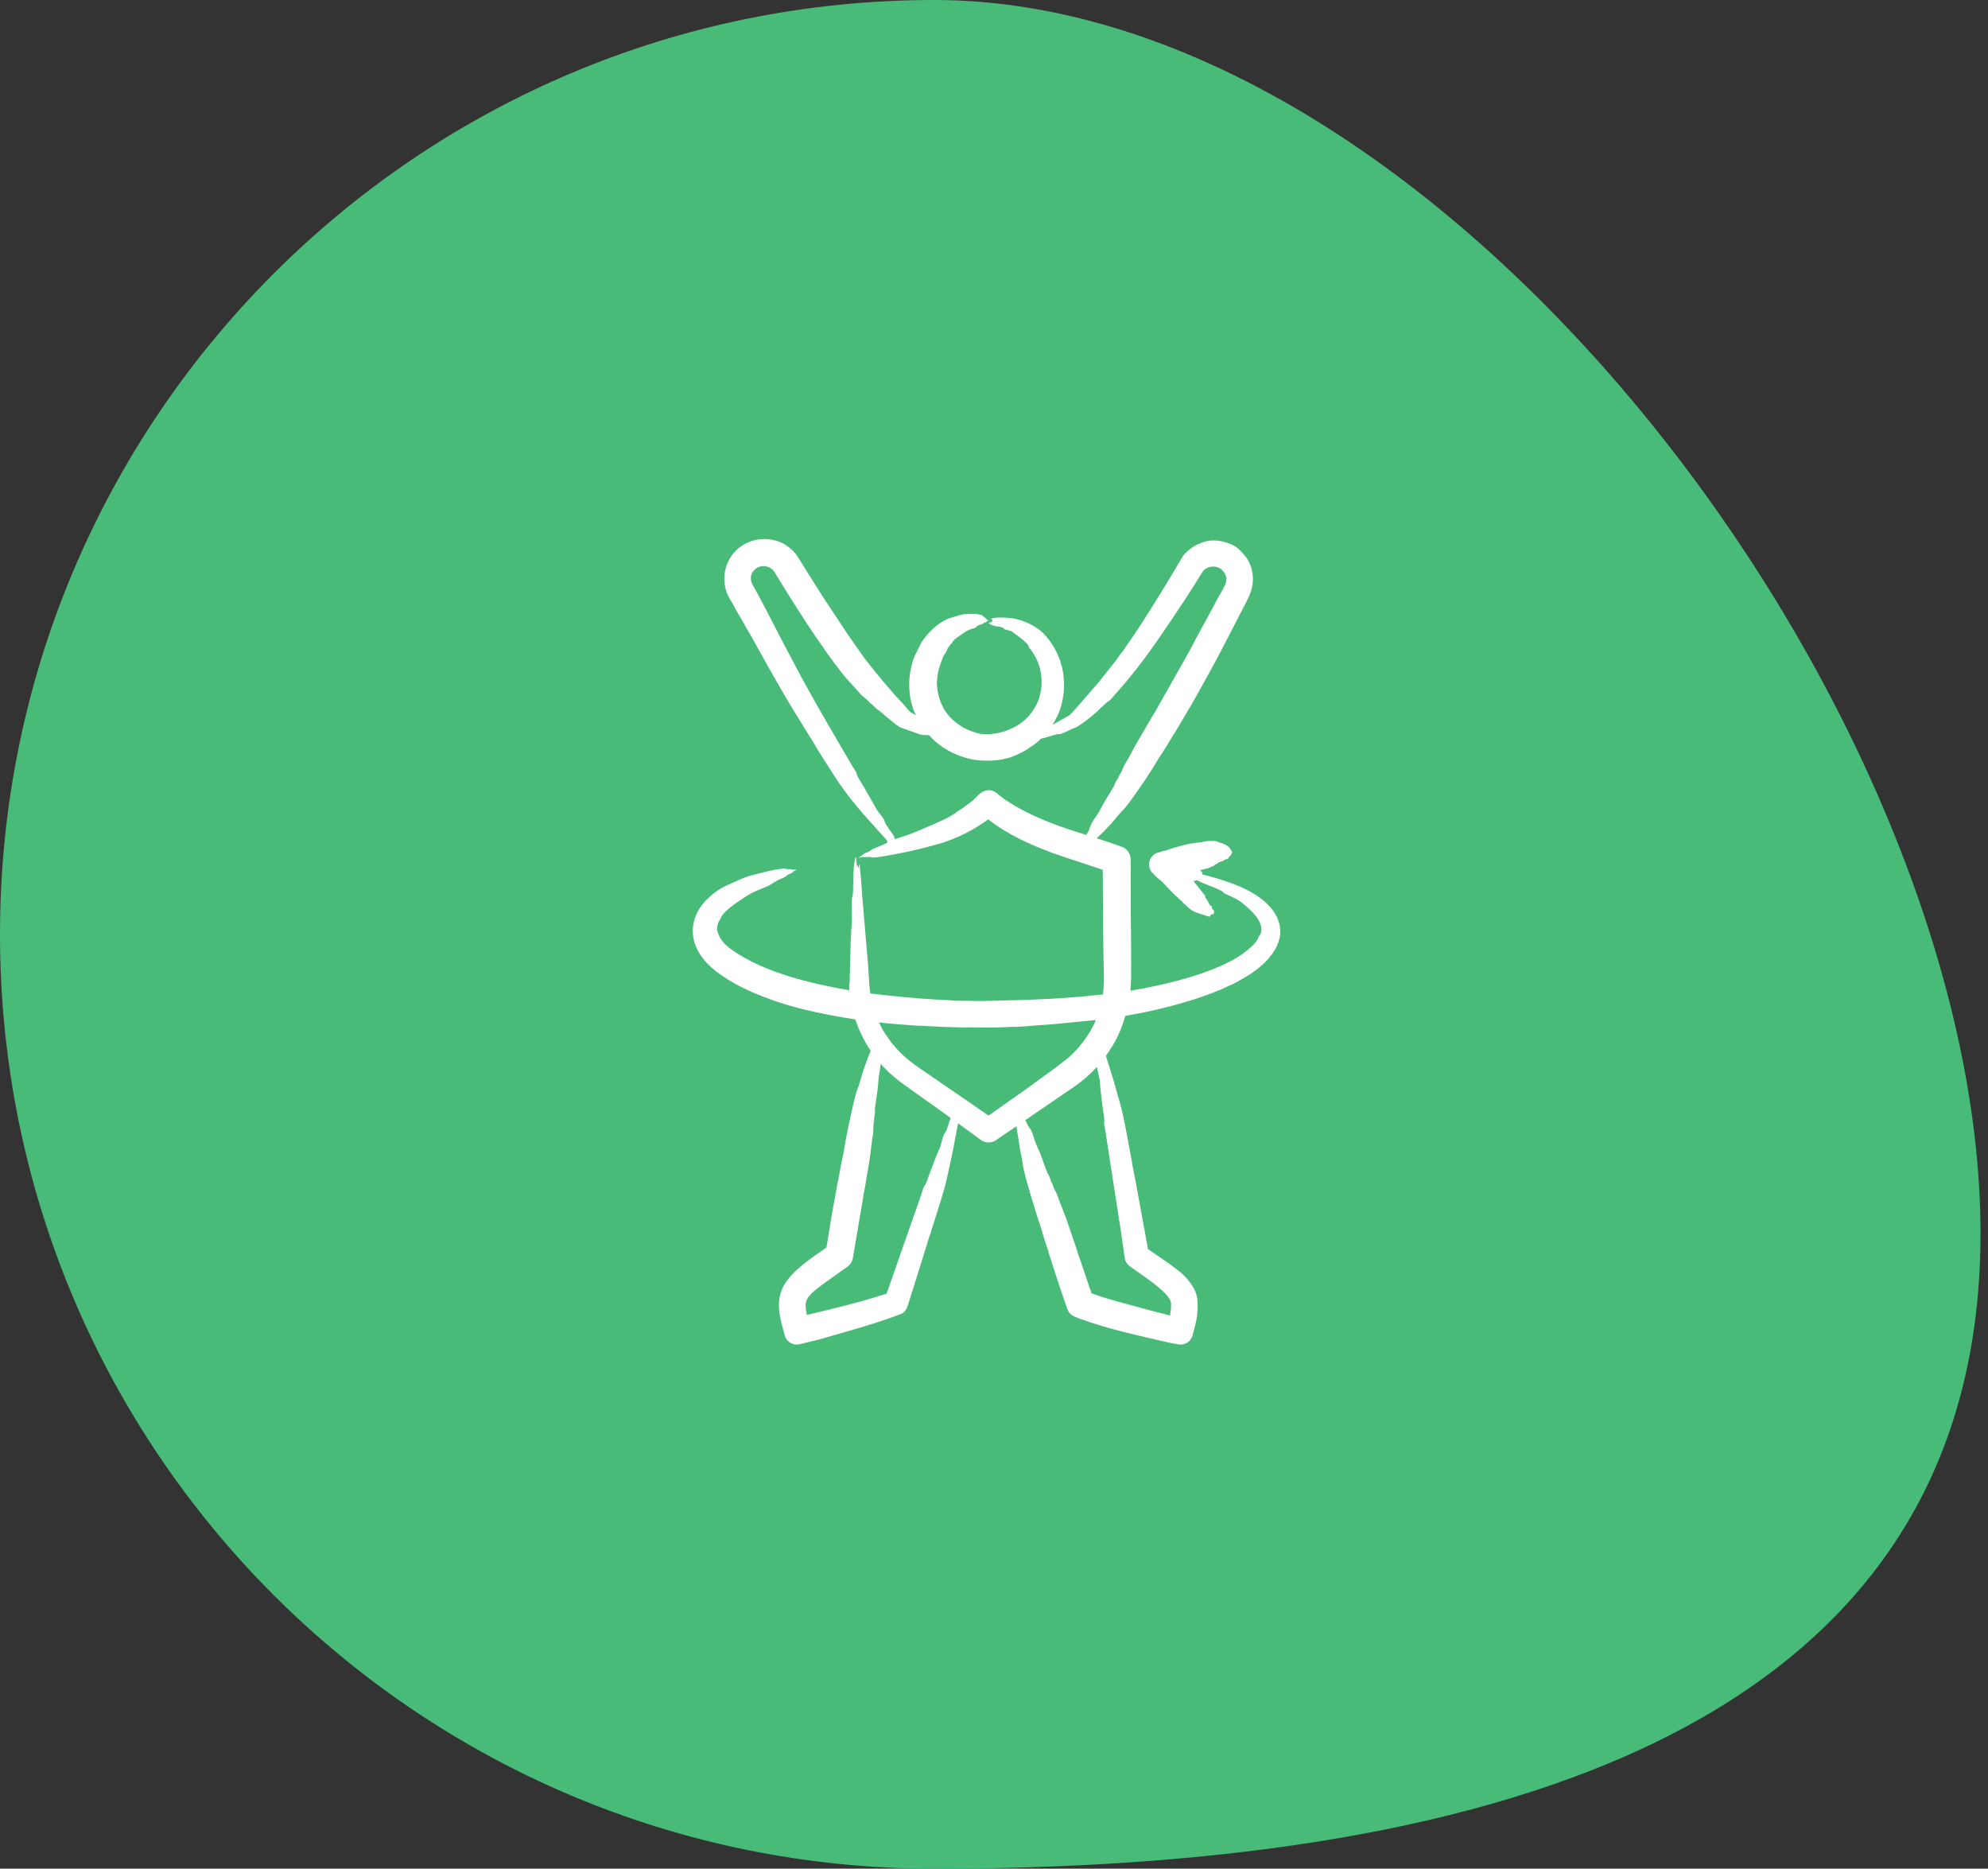
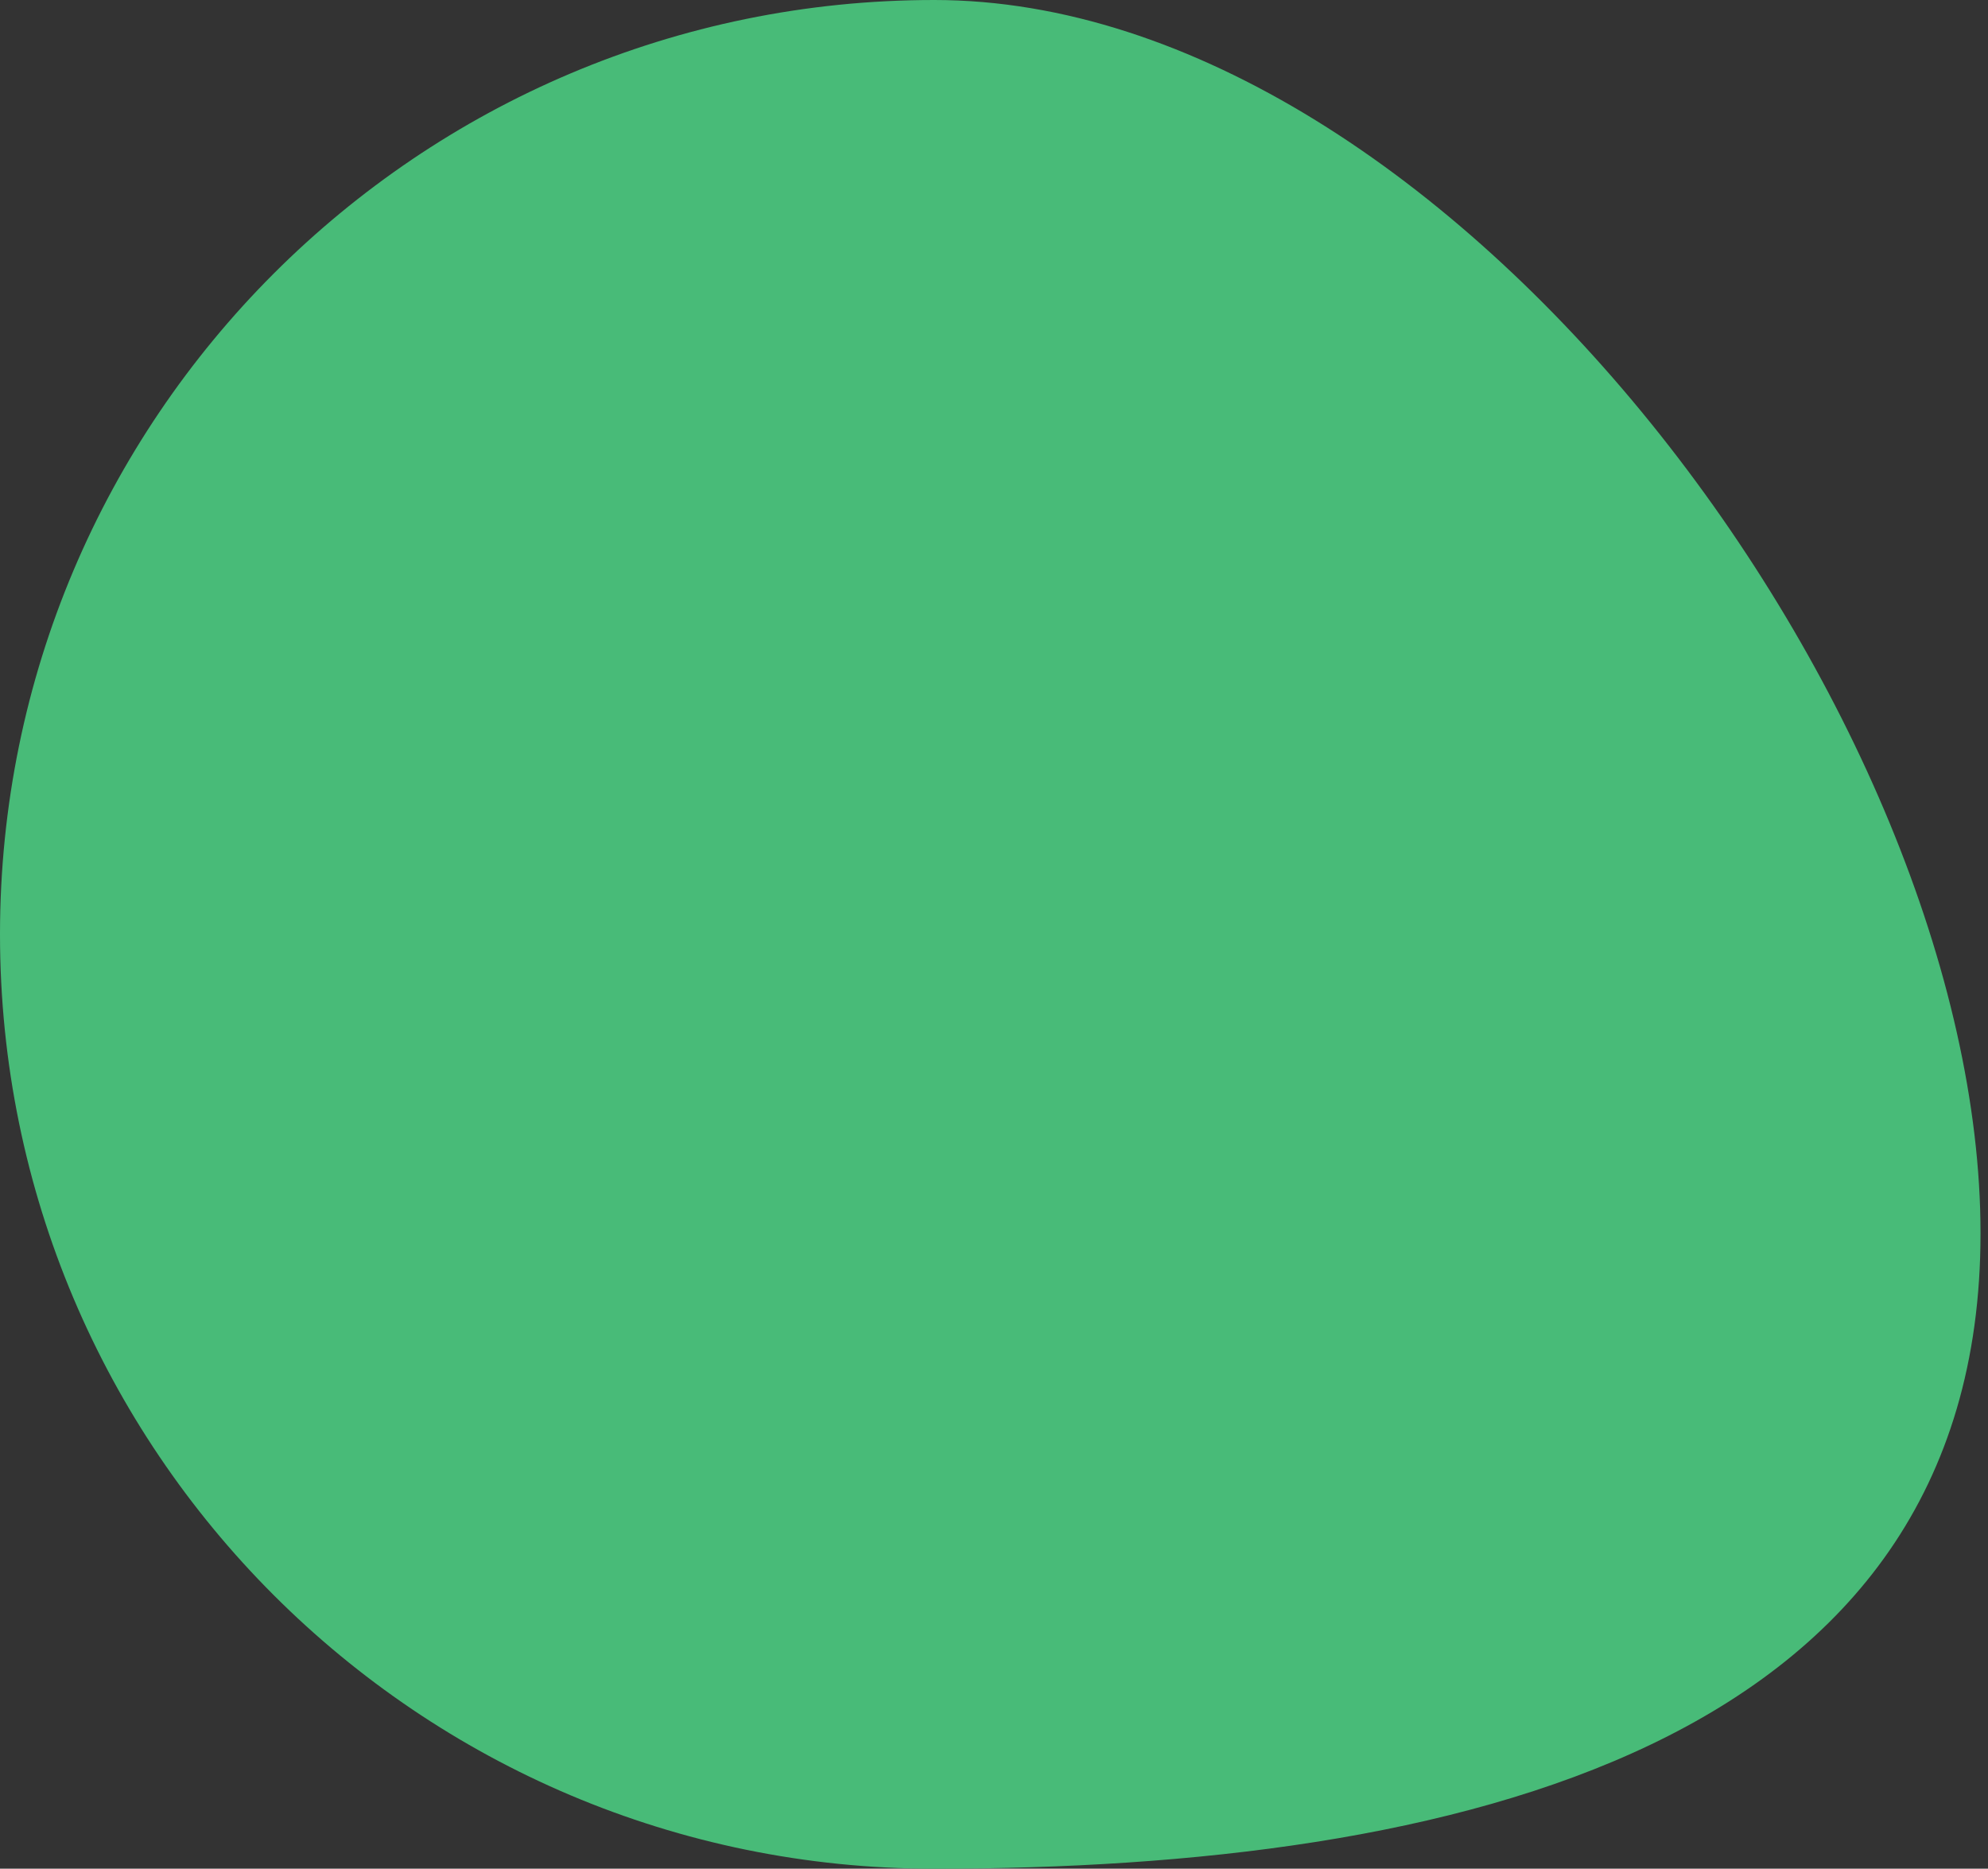
<svg xmlns="http://www.w3.org/2000/svg" width="133" height="125" viewBox="0 0 133 125" fill="none">
  <rect x="0" y="0" width="133" height="125" fill="#333333" stroke="none" />
  <path d="M132.5 82.5C132.5 117.018 97.018 125 62.5 125C27.982 125 0 97.018 0 62.5C0 27.982 27.982 0 62.5 0C97.018 0 132.5 47.982 132.5 82.5Z" fill="#48BB78" />
-   <path fill-rule="evenodd" clip-rule="evenodd" d="M76.81 48.397C76.381 49.154 75.922 49.87 75.528 50.666L75.213 51.194C75.115 51.413 75.038 51.642 74.892 51.844C74.885 51.854 74.879 51.866 74.876 51.877C74.818 52.076 74.654 52.212 74.576 52.471C74.537 52.599 74.078 53.33 74.019 53.422C73.768 53.806 73.566 54.285 73.347 54.584C72.752 55.396 73.028 55.352 72.668 55.848C71.017 55.336 69.655 54.876 68.101 54.019C67.731 53.815 67.512 53.652 67.186 53.455L66.672 53.045C66.258 52.726 65.796 52.837 65.434 53.199C65.198 53.437 64.962 53.677 64.66 53.861C64.626 53.881 64.459 54.035 64.212 54.18C63.923 54.348 63.903 54.412 63.621 54.575C62.976 54.946 62.061 55.296 61.358 55.605C60.881 55.816 60.372 55.962 59.877 56.129L59.778 55.871H59.777C59.777 55.861 59.17 55.072 59.182 54.934C59.196 54.784 58.74 54.351 58.573 54.01L57.778 52.612C57.69 52.463 57.338 51.913 57.32 51.804C57.283 51.58 57.138 51.447 57.026 51.255C55.904 49.333 54.69 47.276 53.627 45.325L52.728 43.63C51.935 42.143 51.174 40.576 50.353 39.12C50.081 38.637 50.29 38.104 50.806 37.913C51.145 37.787 51.582 37.927 51.791 38.229L51.901 38.411C52.76 39.808 53.744 41.396 54.669 42.736C54.765 42.873 54.871 43.002 54.959 43.141C55.33 43.723 56.258 44.968 56.679 45.439L57.639 46.501C57.821 46.67 58.034 46.806 58.195 47.009C58.203 47.02 58.214 47.028 58.225 47.035C58.409 47.153 58.528 47.354 58.754 47.488C59.013 47.67 59.979 48.576 60.29 48.679L61.581 49.137C61.707 49.179 62.092 49.157 62.158 49.191L62.503 49.535C63.318 50.284 64.538 50.812 65.649 50.872C66.381 50.911 66.929 50.858 67.621 50.653C67.869 50.568 68.521 50.276 68.758 50.092C68.93 49.959 69.13 49.884 69.448 49.594C69.515 49.533 69.581 49.471 69.647 49.41C69.669 49.406 69.691 49.402 69.713 49.398C69.997 49.343 70.742 49.064 70.855 49.101C71.007 49.151 71.639 48.76 71.982 48.658C72.084 48.627 72.646 48.212 72.745 48.137C72.977 47.969 73.186 47.78 73.398 47.593C73.483 47.52 73.551 47.428 73.635 47.36L74.109 46.931C74.319 46.831 74.421 46.647 74.573 46.48C75.507 45.456 76.493 44.19 77.286 43.053C78.127 41.833 79.025 40.511 79.822 39.262L80.47 38.223C80.675 37.945 81.089 37.821 81.443 37.941C81.895 38.095 82.146 38.575 82.008 39C81.952 39.171 81.634 39.757 81.559 39.872C81.438 40.057 81.345 40.263 81.238 40.459L80.004 42.732C79.861 42.998 79.73 43.268 79.584 43.531L77.54 47.15C77.459 47.292 77.388 47.44 77.302 47.577C77.132 47.845 76.967 48.119 76.81 48.397ZM71.544 47.848L71.54 47.852L71.598 47.817L71.544 47.848ZM80.093 36.428C79.724 36.6 79.249 36.986 79.066 37.321C78.78 37.803 78.5 38.291 78.207 38.764C77.448 40.008 76.686 41.251 75.874 42.46L75.04 43.667C74.929 43.768 74.81 43.981 74.688 44.141L73.485 45.659C73.41 45.749 73.328 45.83 73.255 45.919C73.064 46.148 71.743 47.692 71.544 47.847L70.415 48.486C70.888 47.696 71.033 47.267 71.16 46.359C71.207 45.937 71.198 45.349 71.109 44.936C71.063 44.722 71.079 44.627 70.974 44.397C70.93 44.299 71.001 44.313 70.873 44.056C70.847 44.006 70.827 43.952 70.806 43.899C70.606 43.355 70.067 42.55 69.597 42.178C69.02 41.721 68.199 41.377 67.46 41.327C67.153 41.306 66.613 41.274 66.336 41.38C66.219 41.424 66.391 41.44 66.411 41.481C66.35 41.59 66.313 41.557 66.394 41.606C66.315 41.62 66.183 41.632 66.14 41.675C66.269 41.815 66.649 41.927 66.844 41.918C66.874 41.917 67.139 41.986 67.161 42.049C67.199 42.153 67.564 42.126 67.753 42.278C67.936 42.42 68.8 43.039 68.817 43.229C68.83 43.364 68.924 43.396 69.007 43.516C69.493 44.221 69.68 44.845 69.687 45.683C69.69 45.985 69.594 46.544 69.47 46.84C69.014 47.928 68.317 48.528 67.174 48.93C66.937 49.011 66.325 49.123 66.059 49.115C65.866 49.11 65.481 49.094 65.308 49.018C65.18 48.961 65.015 48.945 64.684 48.789C64.021 48.478 63.355 47.893 63.05 47.223C62.846 46.816 62.726 46.369 62.694 45.912C62.692 45.826 62.667 45.742 62.676 45.656C62.757 44.965 62.705 45.021 62.986 44.227C63.176 43.69 63.266 43.694 63.319 43.57C63.372 43.446 63.393 43.333 63.517 43.225C63.548 43.199 63.483 43.206 63.646 43.053C63.8 42.909 63.658 42.925 64.06 42.618L64.594 42.26C64.82 42.077 65.184 42.058 65.282 41.957C65.483 41.75 65.697 41.803 65.789 41.693C65.858 41.611 65.954 41.65 65.976 41.616C66.013 41.553 66.077 41.536 66.141 41.508C65.99 41.44 65.994 41.382 65.948 41.355C65.72 41.221 65.848 41.166 65.482 41.1C65.111 41.034 64.538 41.048 64.178 41.153L63.415 41.388C62.688 41.723 62.077 42.304 61.646 42.975L61.254 43.752C61.124 44.091 61.144 43.931 61.017 44.401C60.715 45.511 60.76 46.801 61.273 47.839L60.903 47.628C60.772 47.53 60.534 47.198 60.425 47.084C59.545 46.168 58.621 45.04 57.841 44.039L56.771 42.516L55.091 39.985L53.34 37.198C53.186 36.95 52.848 36.646 52.596 36.476C51.952 36.042 51.044 35.948 50.298 36.187C48.956 36.618 48.231 37.964 48.524 39.305C48.665 39.95 48.951 40.177 49.211 40.753L49.673 41.536C49.829 41.813 49.97 42.098 50.145 42.36L50.412 42.839C51.24 44.336 52.037 45.766 52.916 47.231L54.495 49.792C54.551 49.861 54.572 49.974 54.734 50.197L55.209 50.949C56.147 52.437 56.59 53.098 57.761 54.454L59.123 55.979C59.353 56.231 59.307 56.129 59.378 56.356C59.136 56.489 58.872 56.604 58.594 56.705C58.184 56.856 58.353 56.889 57.968 57.034C57.901 57.059 57.805 57.098 57.783 57.124C57.698 57.222 57.542 57.305 57.402 57.394C57.806 57.278 57.743 57.352 57.958 57.334C58.502 57.288 58.077 57.44 58.979 57.3C59.611 57.202 61.011 56.929 61.6 56.768C62.007 56.658 62.782 56.472 63.151 56.343C64.344 55.926 65.112 55.516 66.116 54.812C67.441 55.841 68.936 56.508 70.466 57.077C71.091 57.298 71.712 57.497 72.323 57.697L73.775 58.182C73.791 60.547 73.793 62.925 73.852 65.289C73.863 65.702 73.842 66.108 73.788 66.518C71.494 66.783 69.202 66.885 66.886 66.93C66.29 66.942 65.675 66.975 65.079 66.952C64.578 66.932 64.079 66.965 63.578 66.913C63.282 66.883 62.977 66.883 62.676 66.866C61.217 66.782 59.678 66.633 58.225 66.454L58.165 65.938L58.075 64.543L57.733 60.495C57.651 59.682 57.616 58.689 57.514 57.925C57.509 57.882 57.506 57.822 57.48 57.821C57.453 57.883 57.47 58.024 57.432 58.063C57.332 57.841 57.366 57.812 57.327 57.97L57.266 57.298C56.99 57.946 57.144 59.789 57.019 59.992C56.935 60.13 57.026 61.324 56.986 61.741C56.921 62.429 56.895 63.558 56.876 64.279L56.84 65.768C56.799 65.951 56.811 66.063 56.822 66.24C54.248 65.794 51.106 65.059 48.944 63.52C48.642 63.304 48.418 63.098 48.231 62.823C48.15 62.704 47.952 62.283 47.971 62.099C48.051 61.562 48.105 61.714 48.251 61.341C48.351 61.086 48.974 60.589 49.174 60.452C50.212 59.741 50.203 59.749 51.353 59.281C51.55 59.201 51.765 58.977 52.338 58.745C52.712 58.594 52.564 58.551 52.869 58.44C52.916 58.423 52.983 58.399 52.998 58.378C53.062 58.292 53.185 58.237 53.307 58.171C52.995 58.195 52.95 58.139 52.88 58.142C52.504 58.157 52.575 58.085 52.451 58.099C51.879 58.162 51.784 58.18 51.195 58.321C49.755 58.669 49.896 58.66 48.534 59.267C48.085 59.467 47.532 59.904 47.181 60.28C46.149 61.39 46.062 62.862 47.002 64.079C48.364 65.843 51.618 66.984 53.679 67.498C54.819 67.782 56.059 68.011 57.223 68.19C57.47 68.935 57.813 69.641 58.253 70.292C58.083 70.652 57.724 71.679 57.618 72.06C57.546 72.323 57.477 72.584 57.372 72.831C57.178 73.29 56.743 75.404 56.612 76.082L56.404 77.264C56.311 77.598 56.203 78.282 56.132 78.663C56.107 78.794 56.073 78.922 56.049 79.054L55.653 81.225L55.291 83.447C54.377 84.091 52.99 84.978 52.43 86.006C51.837 87.095 52.197 88.24 52.508 89.346C52.629 89.761 53.055 90.016 53.482 89.918L54.814 89.596L56.622 89.074C57.985 88.685 58.937 88.395 60.27 87.9C60.638 87.763 60.707 87.392 60.818 87.056L61.748 84.095L62.161 82.751C62.18 82.658 62.246 82.584 62.313 82.302L62.582 81.449C62.807 80.734 63.173 79.61 63.336 78.881C63.522 78.049 63.755 77.009 63.895 76.181L64.099 75.139L65.632 76.259C65.932 76.475 66.323 76.481 66.649 76.259L67.999 75.334L68.266 77.034C68.326 77.298 68.39 77.562 68.415 77.829C68.476 78.475 69.383 81.394 69.638 82.109C69.649 82.138 69.66 82.169 69.666 82.2C69.742 82.537 69.973 83.197 70.091 83.564C70.132 83.691 70.163 83.821 70.203 83.947L70.886 86.053L71.405 87.554C71.548 87.969 71.858 88.07 72.207 88.198C74.173 88.915 76.093 89.326 78.121 89.79L78.812 89.924C79.236 90.014 79.662 89.759 79.779 89.337C80.021 88.471 80.198 87.818 80.097 86.88C80.014 86.117 79.31 85.325 78.738 84.924L78.269 84.566C77.773 84.208 77.285 83.883 76.802 83.556L76.025 79.303L75.756 77.919C75.733 77.844 75.749 77.721 75.68 77.453L75.515 76.573C75.373 75.811 75.176 74.689 74.971 73.946C74.738 73.1 74.468 72.126 74.194 71.298C74.121 71.074 74.053 70.85 73.987 70.625C74.664 69.657 74.937 69.087 75.292 67.948C76.922 67.682 78.734 67.243 80.301 66.711C80.722 66.568 81.768 66.185 82.114 65.985C82.247 65.907 82.375 65.902 82.715 65.702C83.125 65.462 83.374 65.35 83.813 65.044C84.976 64.233 86.134 62.901 85.445 61.387C84.729 59.825 82.576 59.08 81.056 58.653C81.022 58.644 80.713 58.559 80.45 58.502C80.453 58.382 80.385 58.275 80.273 58.196C80.345 58.191 80.415 58.181 80.484 58.159C80.657 58.102 80.828 58.108 81.06 57.963L81.197 57.923C81.244 57.88 81.285 57.814 81.347 57.819C81.349 57.819 81.352 57.817 81.354 57.813C81.373 57.778 81.401 57.778 81.428 57.771C81.487 57.756 81.476 57.671 81.731 57.622C81.863 57.597 81.915 57.485 82.018 57.478C82.245 57.464 82.15 57.324 82.303 57.252C82.366 57.223 82.329 57.136 82.381 57.121C82.424 57.11 82.371 57.114 82.441 56.99L82.238 56.683C81.945 56.404 81.565 56.371 81.47 56.307C81.34 56.219 80.86 56.251 80.684 56.274L80.414 56.326L79.704 56.417C79.357 56.476 78.776 56.634 78.434 56.74C78.122 56.837 78.169 56.854 77.778 56.94L77.54 57.014C76.859 57.163 76.677 57.951 77.096 58.389L77.375 58.67L77.704 58.945L78.533 59.804L79.114 60.339C79.148 60.349 79.095 60.374 79.186 60.419L79.562 60.765C79.881 61.055 80.335 61.122 80.728 61.269C81.023 61.378 80.937 61.251 80.969 61.222C81.01 61.185 81.054 61.201 81.064 61.141L81.188 61.156C81.204 61.14 81.243 60.974 81.214 60.923C81.167 60.842 81.036 60.763 81.079 60.692C81.133 60.605 80.936 60.598 80.913 60.496C80.886 60.381 80.672 60.077 80.621 60C80.602 59.969 80.665 59.908 80.588 59.866L79.831 58.925C79.925 58.924 80.013 58.909 80.093 58.883C80.67 59.198 80.987 59.232 81.674 59.57C81.909 59.686 81.746 59.689 82.009 59.806C82.308 59.938 82.817 60.162 83.063 60.365C83.606 60.812 84.564 61.597 84.362 62.402C84.339 62.493 84.248 62.553 84.141 62.807C83.967 63.222 83.114 63.835 82.798 64.028C80.887 65.195 77.832 65.898 75.626 66.273C75.681 65.7 75.675 65.155 75.674 64.591L75.668 62.514C75.662 62.058 75.655 61.604 75.649 61.149L75.644 57.489C75.642 57.121 75.415 56.775 75.049 56.641C74.488 56.436 73.926 56.249 73.37 56.071C73.712 55.76 74.279 55.185 74.559 54.839C74.729 54.629 74.9 54.417 75.092 54.232C75.494 53.845 76.647 52.13 77.032 51.523L77.658 50.504C77.899 50.17 78.185 49.667 78.411 49.299C78.48 49.187 78.557 49.078 78.625 48.965L79.747 47.073C80.467 45.794 81.425 44.083 82.072 42.796L83.408 40.207C83.719 39.628 83.888 39.055 83.799 38.38C83.699 37.625 83.339 37.149 82.799 36.669C82.522 36.422 81.974 36.242 81.611 36.187C80.998 36.094 80.611 36.185 80.093 36.428ZM74.348 78.233L75.004 82.452L75.245 84.141C75.304 84.531 75.541 84.672 75.813 84.865C76.445 85.313 78.053 86.365 78.298 87C78.398 87.259 78.326 87.698 78.275 88C78.179 87.978 78.085 87.953 77.99 87.922C77.779 87.853 77.555 87.815 77.336 87.759L74.842 87.082C74.121 86.874 73.731 86.765 73.023 86.511L72.286 84.333C72.233 84.176 72.168 84.023 72.121 83.866C72.028 83.555 71.931 83.247 71.82 82.942C71.608 82.356 71.438 81.757 71.203 81.179L70.851 80.276C70.801 80.14 70.769 79.998 70.704 79.866C70.598 79.647 70.47 79.438 70.406 79.194C70.403 79.181 70.396 79.17 70.389 79.159C70.273 78.985 70.261 78.752 70.117 78.54C70.046 78.436 69.749 77.589 69.718 77.494C69.562 77.023 69.324 76.619 69.208 76.227C68.922 75.263 68.878 75.633 68.601 74.924L71.918 72.656C72.448 72.282 72.946 71.851 73.39 71.367C73.39 71.509 73.577 72.116 73.587 72.401C73.6 72.775 73.713 73.626 73.766 74.027C73.788 74.201 73.902 74.859 73.878 74.966C73.828 75.186 73.911 75.372 73.944 75.595L74.348 78.233ZM64.869 68.723C65.571 68.73 66.507 68.747 67.197 68.712C67.491 68.697 67.781 68.68 68.075 68.686L70.589 68.5L73.313 68.23C72.962 69.149 72.038 70.356 71.258 70.925L70.638 71.404C70.128 71.789 69.537 72.18 69.07 72.551L68.397 73.027L66.139 74.623L62.062 71.821C61.307 71.308 60.622 70.855 60.003 70.169L59.587 69.689C59.404 69.353 59.203 69.216 58.91 68.602L58.809 68.394C60.508 68.585 62.484 68.679 64.251 68.726C64.455 68.731 64.663 68.722 64.869 68.723ZM63.444 75.262C63.432 75.314 63.27 75.763 63.204 75.807C63.077 75.89 62.996 76.548 62.84 76.87C62.656 77.248 62.391 77.971 62.233 78.386C62.172 78.549 61.961 79.183 61.891 79.266C61.739 79.446 61.734 79.627 61.653 79.851L59.316 86.535C57.37 87.158 55.938 87.489 53.982 87.959C53.869 87.408 53.8 87.045 54.207 86.61C54.557 86.236 55.165 85.818 55.618 85.498C55.863 85.325 56.105 85.142 56.356 84.968C56.68 84.744 56.984 84.593 57.059 84.149L57.7 80.38C57.726 80.218 57.742 80.052 57.776 79.891C57.841 79.574 57.902 79.257 57.948 78.937C58.038 78.322 58.173 77.713 58.241 77.094L58.358 76.134C58.379 75.99 58.418 75.849 58.423 75.704C58.433 75.46 58.419 75.217 58.479 74.971C58.481 74.959 58.482 74.944 58.481 74.933C58.463 74.705 58.56 74.524 58.533 74.26C58.521 74.13 58.66 73.254 58.678 73.151C58.765 72.66 58.746 72.197 58.83 71.795L58.926 71.161C59.322 71.644 60.044 72.254 60.567 72.617C61.234 73.085 61.888 73.57 62.56 74.033L63.602 74.783C63.541 74.94 63.478 75.096 63.444 75.262Z" fill="#FEFFFE" />
</svg>